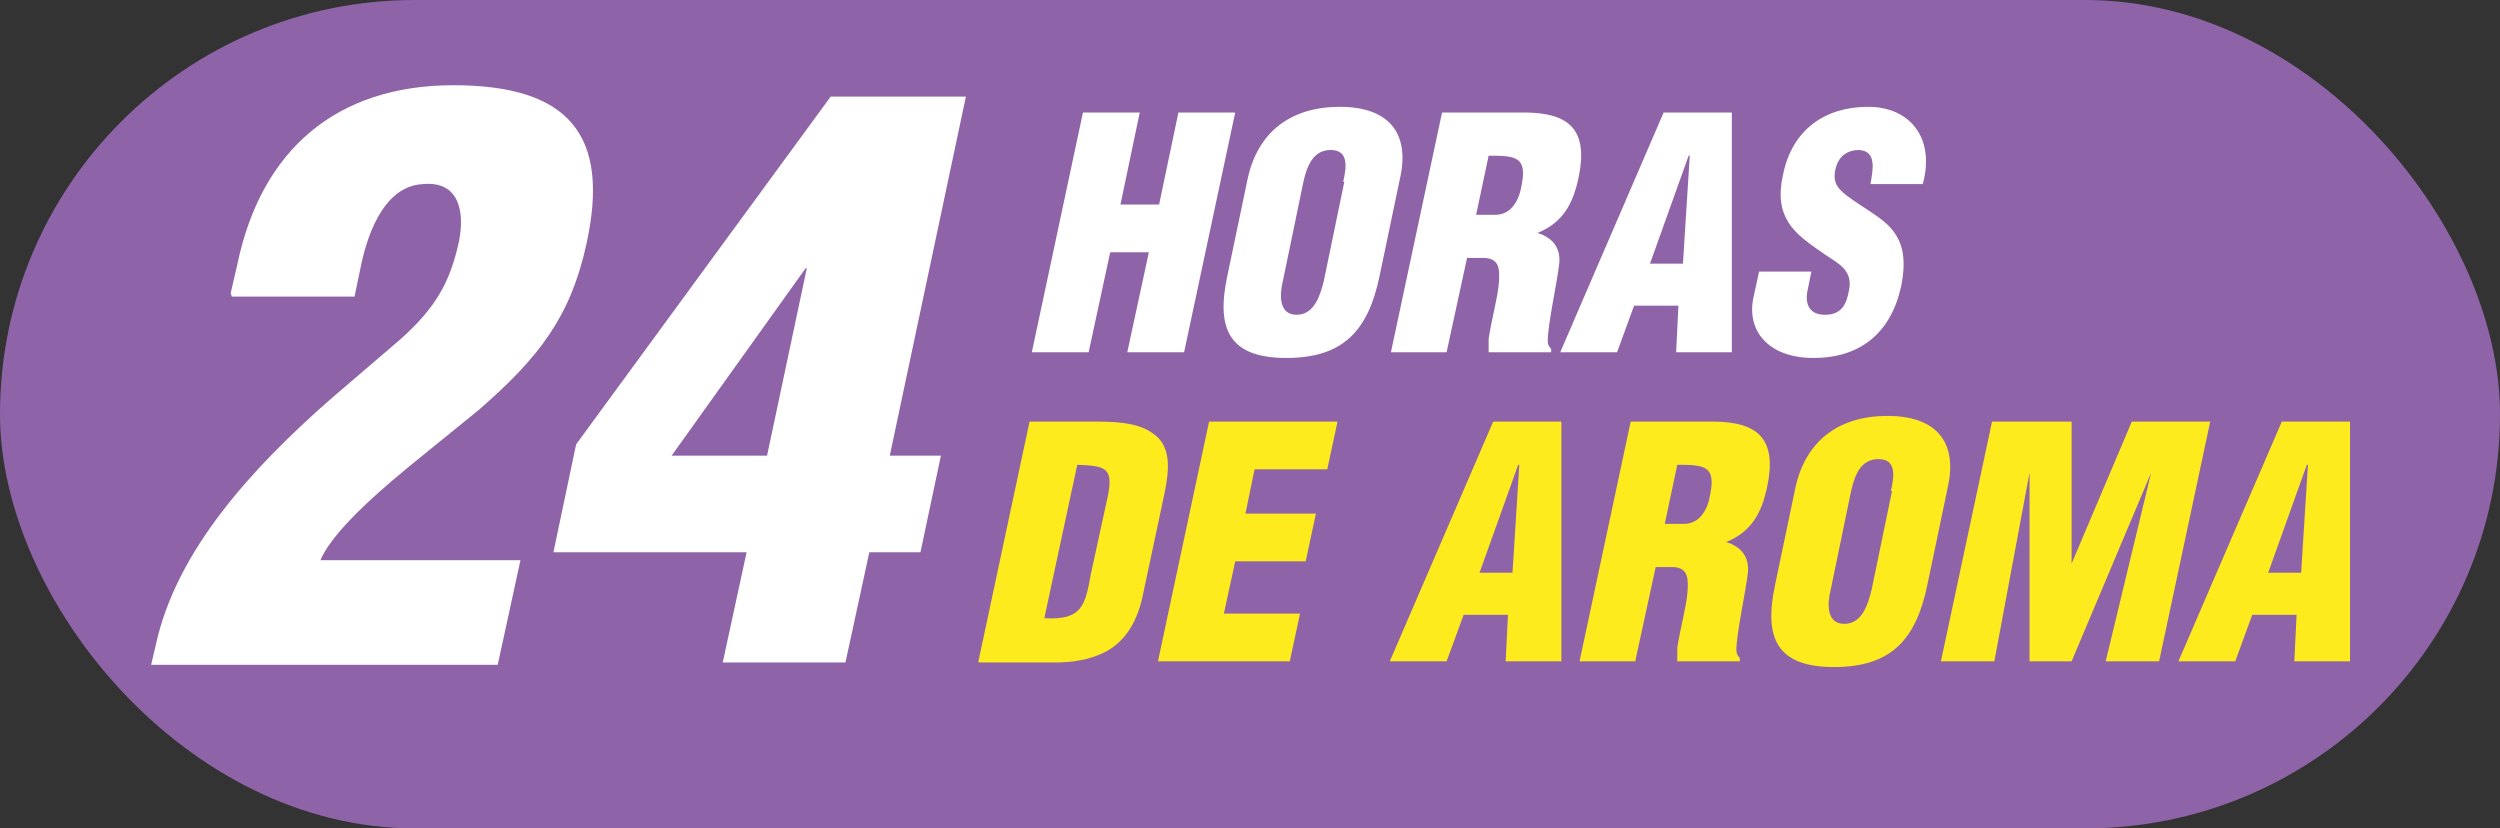
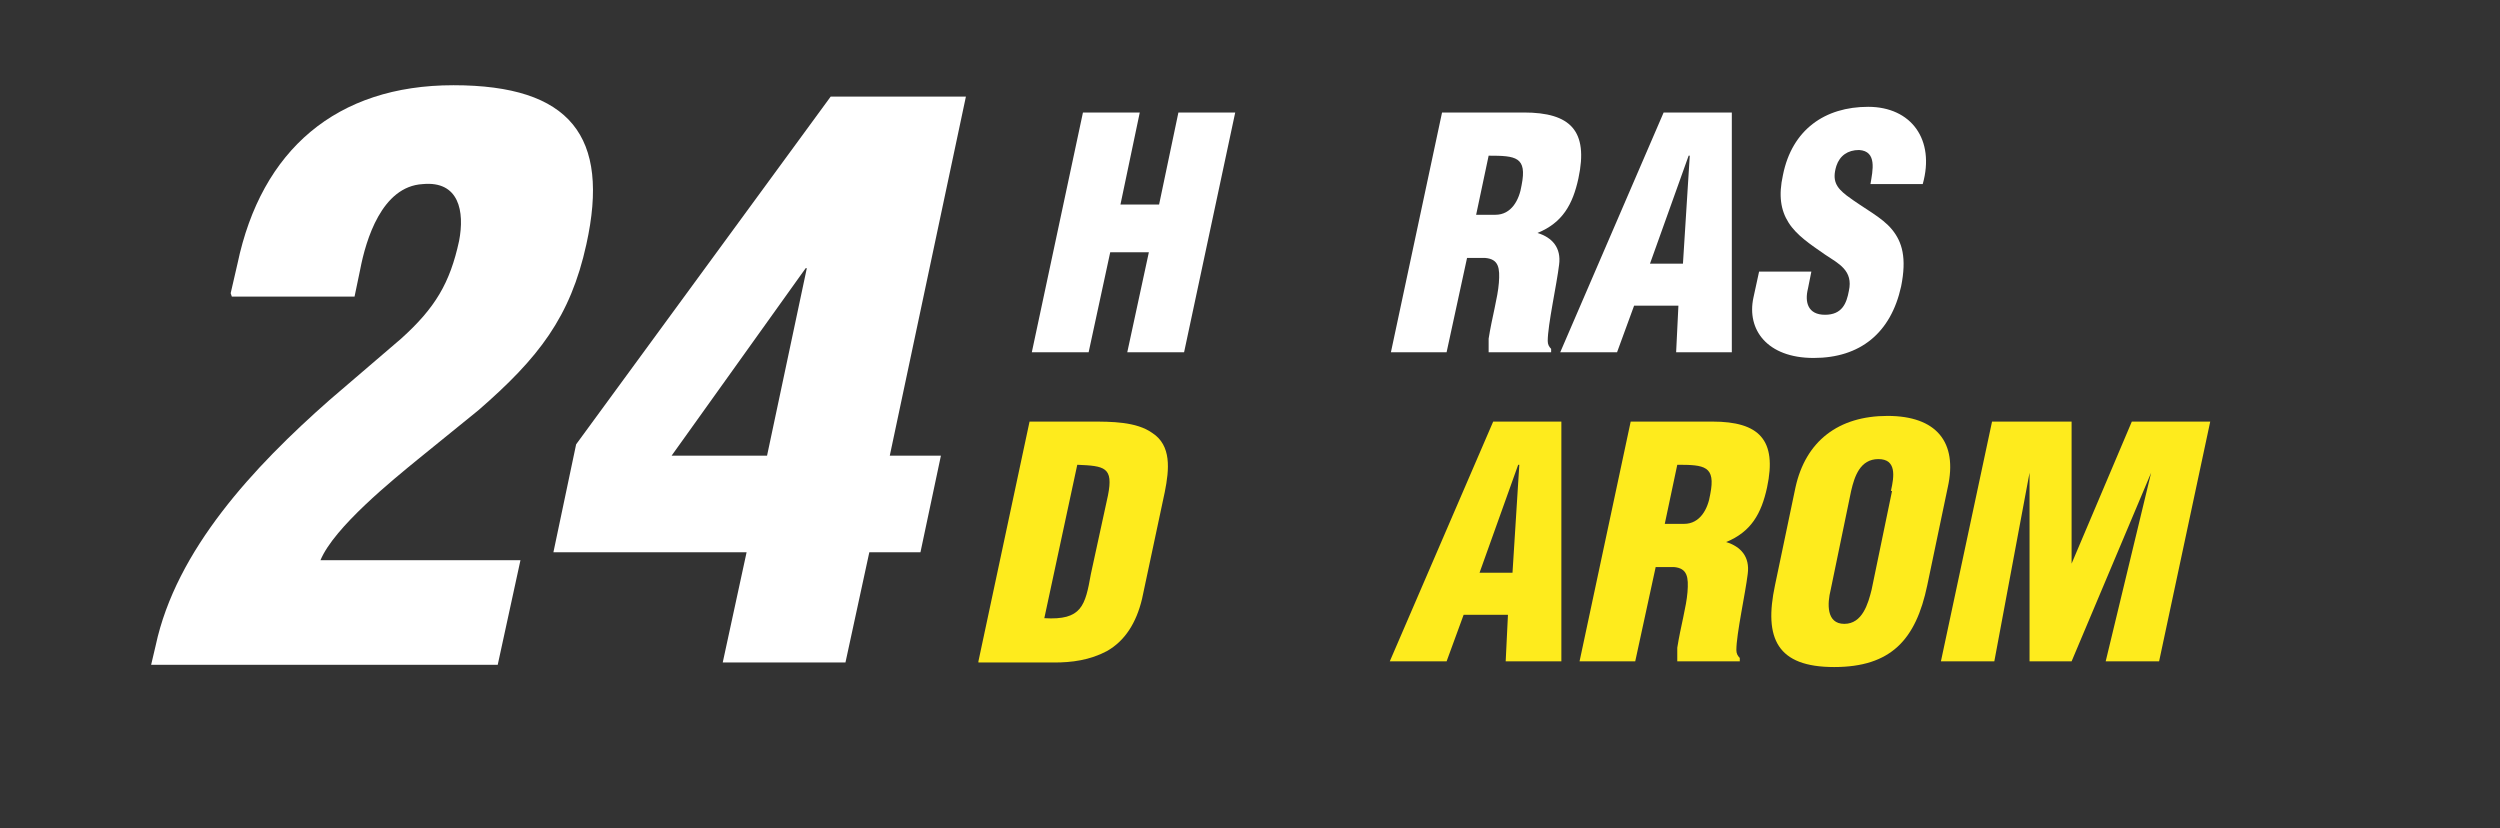
<svg xmlns="http://www.w3.org/2000/svg" width="220" height="72.9" version="1.1" viewBox="0 0 220 72.9">
  <rect x="0" y="0" width="220" height="72.9" fill="#333333" stroke="none" />
  <defs>
    <style>
      .cls-1 {
        fill: #8f63a7;
      }

      .cls-2 {
        fill: #fff;
      }

      .cls-3 {
        fill: #feeb1d;
      }
    </style>
  </defs>
  <g>
    <g id="Capa_1">
-       <rect class="cls-1" x="0" y="0" width="220" height="72.9" rx="36.5" ry="36.5" />
      <g>
        <path class="cls-2" d="M20.3,25.8l.6-2.6c2.1-10,8.7-15.7,19-15.7s13.8,4.5,11.7,14c-1.4,6.4-4.2,10-9.5,14.6l-5.3,4.3c-2.2,1.8-7.4,6-8.6,8.9h17.6l-2,9.2H13.3l.4-1.7c1.8-8.4,8.6-15.7,15.3-21.6l6.3-5.4c3-2.7,4.3-4.9,5.1-8.6.5-2.6,0-5.3-3.2-5-3.6.2-5,4.9-5.5,7.5l-.5,2.4h-10.8Z" />
        <path class="cls-2" d="M50.7,39.1l22.4-30.6h11.9l-6.7,31.6h4.5l-1.8,8.5h-4.5l-2.1,9.7h-10.8l2.1-9.7h-17l2-9.5ZM67.5,40.1l3.5-16.5h-.1l-11.8,16.5h8.4Z" />
      </g>
      <g>
        <path class="cls-2" d="M90.8,31l4.5-21.1h5l-1.7,8.1h3.4l1.7-8.1h5l-4.5,21.1h-5l1.9-8.8h-3.4l-1.9,8.8h-5Z" />
-         <path class="cls-2" d="M121.4,24.3c-1,4.8-3.2,7.2-8.2,7.2s-6.2-2.5-5.2-7.2l1.8-8.6c.9-4.1,3.8-6.3,8.1-6.3s6.2,2.3,5.3,6.3l-1.8,8.6ZM118.2,16c.3-1.3.5-2.8-1.1-2.8s-2.1,1.5-2.4,2.8l-1.8,8.7c-.3,1.2-.4,3,1.2,3s2.1-1.8,2.4-3l1.8-8.7Z" />
        <path class="cls-2" d="M127.4,31h-5l4.5-21.1h7.2c4.1,0,5.7,1.6,4.8,5.8-.5,2.3-1.4,3.9-3.6,4.8h0c1.3.4,2.1,1.3,1.9,2.8-.2,1.7-1,5.3-1,6.7,0,.3.1.5.3.7v.3h-5.5c0-.4,0-.8,0-1.2.3-1.9.8-3.6.9-4.9.1-1.3,0-2.1-1.2-2.2h-1.6l-1.8,8.3ZM129.9,18.9h1.7c1.4,0,2.1-1.3,2.3-2.6.5-2.5-.5-2.6-2.9-2.6l-1.1,5.2Z" />
        <path class="cls-2" d="M137.3,31l9.1-21.1h6v21.1c0,0-4.9,0-4.9,0l.2-4.1h-3.9l-1.5,4.1h-5ZM148.6,13.7h0l-3.4,9.5h2.9l.6-9.5Z" />
        <path class="cls-2" d="M159.4,23.9l-.3,1.5c-.3,1.2,0,2.3,1.5,2.3s1.9-1,2.1-2.1c.4-1.8-.9-2.4-2.1-3.2-1.3-.9-2.5-1.7-3.2-2.8-.7-1.1-.9-2.4-.5-4.2.8-4,3.7-6,7.5-6s5.9,2.9,4.8,6.8h-4.6c.2-1.2.6-2.9-1-3-1,0-1.7.5-2,1.4-.4,1.3,0,1.9.9,2.6,1.6,1.2,3.1,1.9,4,3s1.3,2.5.8,5c-.9,4.1-3.6,6.3-7.7,6.3s-5.9-2.5-5.3-5.3l.5-2.3h4.6Z" />
        <path class="cls-3" d="M86.1,58.2l4.5-21.1h5.4c1.8,0,4,0,5.4,1,1.7,1.1,1.5,3.2,1.1,5.2l-2,9.4c-.5,2.1-1.5,3.7-3.1,4.6-1.5.8-3.1,1-4.6,1h-6.7ZM91.9,54.4c3.3.2,3.6-1.1,4.1-3.9l1.5-6.9c.5-2.5-.3-2.6-2.7-2.7l-2.9,13.5Z" />
-         <path class="cls-3" d="M101.9,58.2l4.5-21.1h11.3l-.9,4.2h-6.4l-.8,3.9h6.2l-.9,4.2h-6.2l-1,4.6h6.7l-.9,4.2h-11.7Z" />
        <path class="cls-3" d="M122.3,58.2l9.1-21.1h6v21.1c0,0-4.9,0-4.9,0l.2-4.1h-3.9l-1.5,4.1h-5ZM133.6,40.9h0l-3.4,9.5h2.9l.6-9.5Z" />
        <path class="cls-3" d="M144,58.2h-5l4.5-21.1h7.2c4.1,0,5.7,1.6,4.8,5.8-.5,2.3-1.4,3.9-3.6,4.8h0c1.3.4,2.1,1.3,1.9,2.8-.2,1.7-1,5.3-1,6.7,0,.3.1.5.3.7v.3h-5.5c0-.4,0-.8,0-1.2.3-1.9.8-3.6.9-4.9.1-1.3,0-2.1-1.2-2.2h-1.6l-1.8,8.3ZM146.5,46.1h1.7c1.4,0,2.1-1.3,2.3-2.6.5-2.5-.5-2.6-2.9-2.6l-1.1,5.2Z" />
        <path class="cls-3" d="M169.6,51.5c-1,4.8-3.2,7.2-8.2,7.2s-6.2-2.5-5.2-7.2l1.8-8.6c.9-4.1,3.8-6.3,8.1-6.3s6.2,2.3,5.3,6.3l-1.8,8.6ZM166.4,43.2c.3-1.3.5-2.8-1.1-2.8s-2.1,1.5-2.4,2.8l-1.8,8.7c-.3,1.2-.4,3,1.2,3s2.1-1.8,2.4-3l1.8-8.7Z" />
        <path class="cls-3" d="M170.8,58.2l4.5-21.1h7v12.5c0,0,0,0,0,0l5.3-12.5h6.9l-4.5,21.1h-4.7l4-16.6h0l-7,16.6h-3.7v-16.6c.1,0,0,0,0,0l-3.1,16.6h-4.7Z" />
-         <path class="cls-3" d="M191.7,58.2l9.1-21.1h6v21.1c0,0-4.9,0-4.9,0l.2-4.1h-3.9l-1.5,4.1h-5ZM203,40.9h0l-3.4,9.5h2.9l.6-9.5Z" />
      </g>
    </g>
  </g>
</svg>